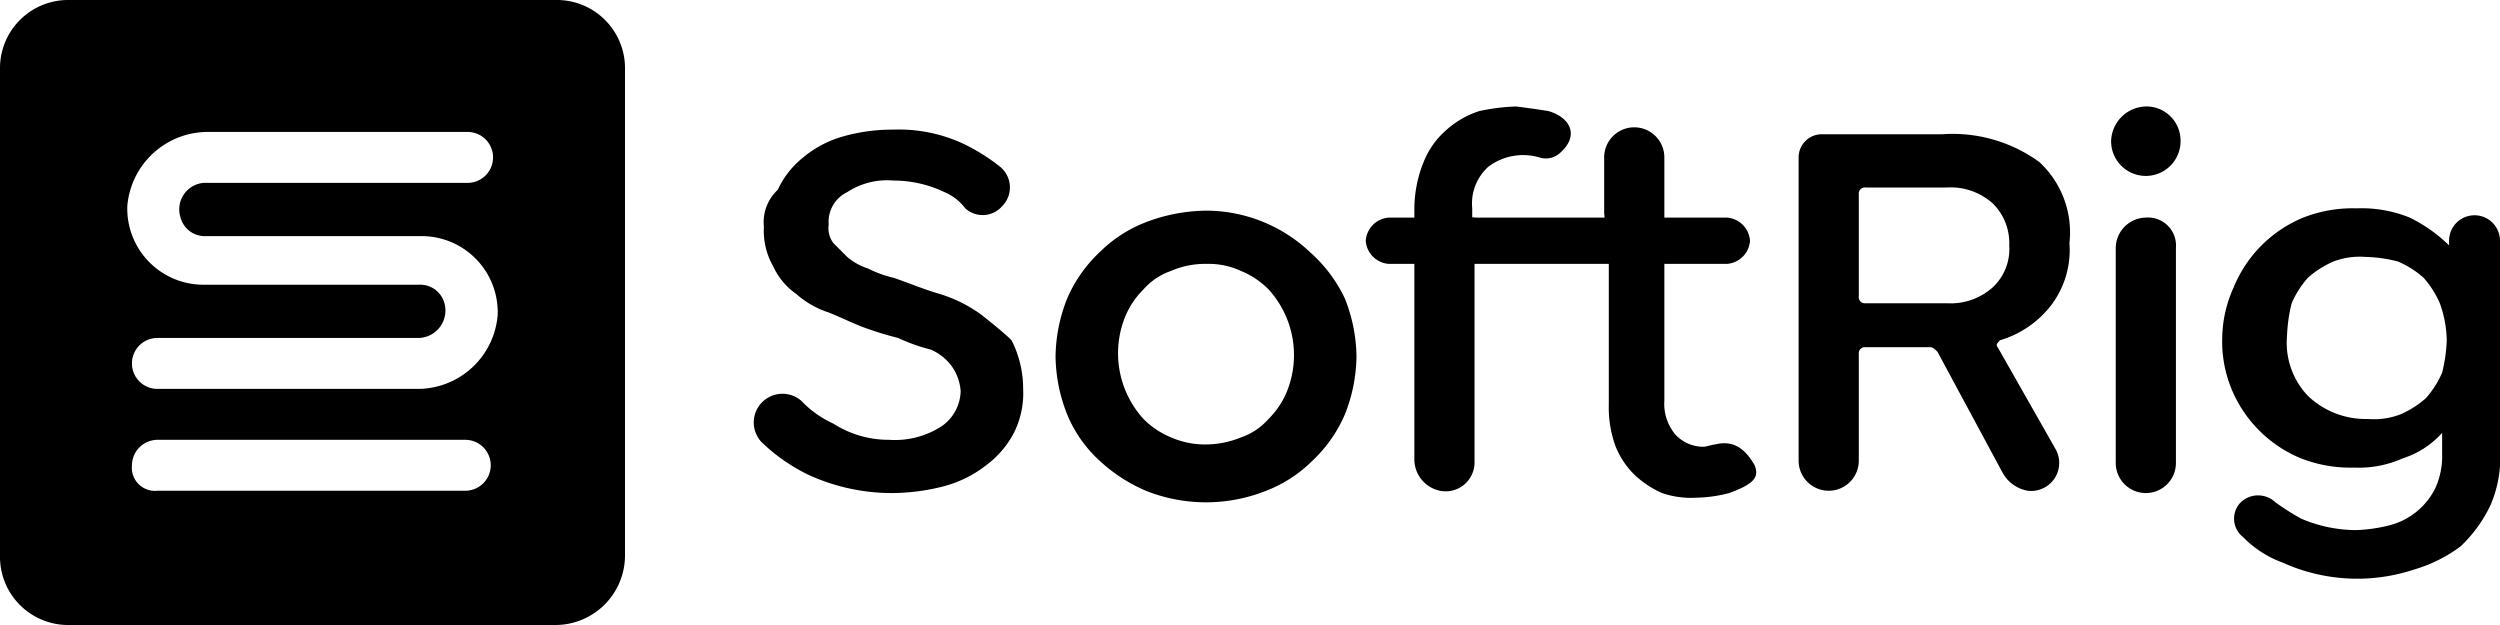
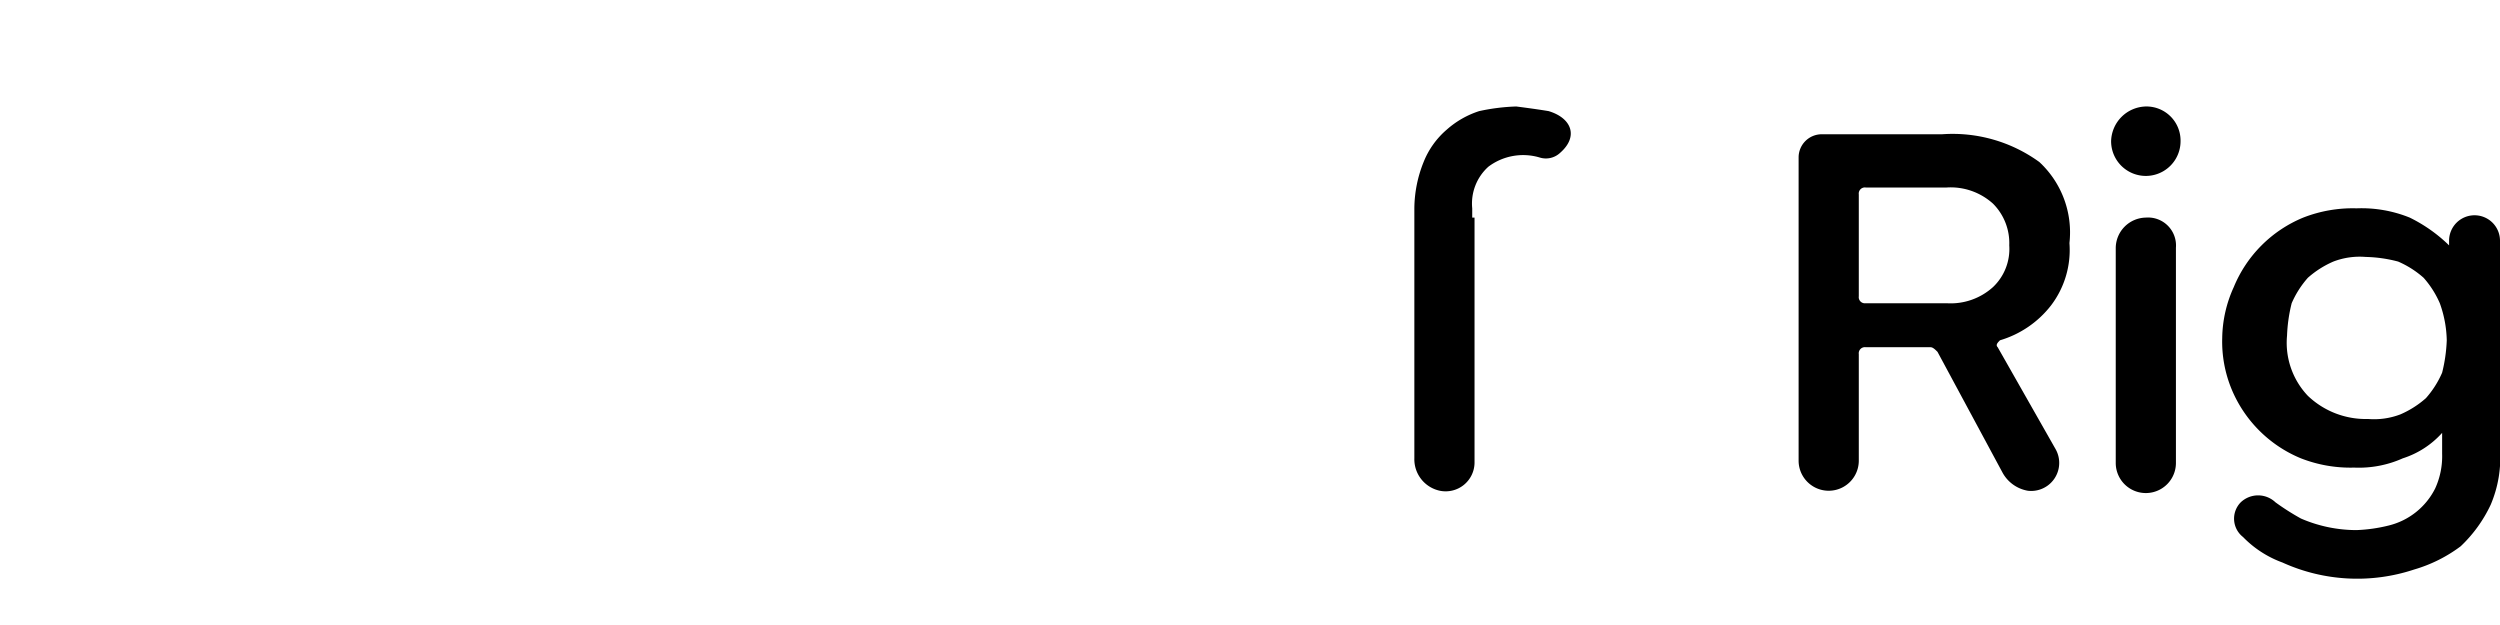
<svg xmlns="http://www.w3.org/2000/svg" id="softrig-logo-black-rgb_header" width="108" height="27" viewBox="0 0 108 27">
-   <path id="Path_469" data-name="Path 469" d="M56.6,10.9a6.55,6.55,0,0,0-4.5-1.8,7.512,7.512,0,0,0-2.6.5,5.778,5.778,0,0,0-2,1.3,5.968,5.968,0,0,0-1.4,2,6.963,6.963,0,0,0-.5,2.5,6.963,6.963,0,0,0,.5,2.5,5.579,5.579,0,0,0,1.4,2,6.9,6.9,0,0,0,2,1.3,7.01,7.01,0,0,0,5.2,0,5.778,5.778,0,0,0,2-1.3,5.968,5.968,0,0,0,1.4-2,6.963,6.963,0,0,0,.5-2.5,6.963,6.963,0,0,0-.5-2.5,6.183,6.183,0,0,0-1.5-2m-1,6a3.6,3.6,0,0,1-.8,1.2,2.8,2.8,0,0,1-1.2.8,4.013,4.013,0,0,1-1.5.3,3.653,3.653,0,0,1-1.5-.3,3.6,3.6,0,0,1-1.2-.8,4.212,4.212,0,0,1-.8-4.4,3.6,3.6,0,0,1,.8-1.2,2.8,2.8,0,0,1,1.2-.8,3.653,3.653,0,0,1,1.5-.3,3.339,3.339,0,0,1,1.5.3,3.6,3.6,0,0,1,1.2.8,4.212,4.212,0,0,1,.8,4.4" />
-   <path id="Path_470" data-name="Path 470" d="M42.4,13.6a6.079,6.079,0,0,0-1.8-.9c-.7-.2-1.4-.5-2-.7a4.874,4.874,0,0,1-1.1-.4,2.622,2.622,0,0,1-.9-.5l-.6-.6a1.077,1.077,0,0,1-.2-.8,1.419,1.419,0,0,1,.8-1.4,3.146,3.146,0,0,1,2-.5,5.091,5.091,0,0,1,2.2.5,2.178,2.178,0,0,1,.9.7,1.116,1.116,0,0,0,1.6-.1,1.151,1.151,0,0,0-.1-1.7,8.509,8.509,0,0,0-1.4-.9,6.565,6.565,0,0,0-3.2-.7,7.8,7.8,0,0,0-2.2.3,4.608,4.608,0,0,0-1.7.9,3.815,3.815,0,0,0-1.1,1.4A1.909,1.909,0,0,0,33,9.8a3.064,3.064,0,0,0,.4,1.7,2.94,2.94,0,0,0,1,1.2,3.924,3.924,0,0,0,1.4.8c.5.2.9.4,1.4.6a14.242,14.242,0,0,0,1.6.5,7.838,7.838,0,0,0,1.4.5,2.178,2.178,0,0,1,.9.7,2.1,2.1,0,0,1,.4,1.1,1.9,1.9,0,0,1-.8,1.5,3.715,3.715,0,0,1-2.3.6,4.423,4.423,0,0,1-2.4-.7,4.508,4.508,0,0,1-1.4-1,1.244,1.244,0,0,0-1.7.1h0a1.239,1.239,0,0,0,0,1.7,7.844,7.844,0,0,0,2,1.4,8.627,8.627,0,0,0,3.6.8,9.079,9.079,0,0,0,2.3-.3,5.076,5.076,0,0,0,1.8-.9,4.071,4.071,0,0,0,1.2-1.4,3.807,3.807,0,0,0,.4-1.9,4.648,4.648,0,0,0-.5-2.1c-.3-.3-.8-.7-1.3-1.1" />
-   <path id="Path_471" data-name="Path 471" d="M69.5,11.4v6.1a4.844,4.844,0,0,0,.3,1.8,3.6,3.6,0,0,0,.8,1.2,4.184,4.184,0,0,0,1.2.8,3.887,3.887,0,0,0,1.5.2,5.9,5.9,0,0,0,1.4-.2c1.1-.4,1.3-.7,1.1-1.2-.4-.7-.9-1.1-1.7-.9-.1,0-.4.1-.5.1a1.656,1.656,0,0,1-1.2-.5,2.07,2.07,0,0,1-.5-1.5V6.8a1.3,1.3,0,0,0-2.6,0V9.2l.2,2.2Z" />
  <path id="Path_472" data-name="Path 472" d="M63.6,9.4h0V9a2.139,2.139,0,0,1,.7-1.8,2.5,2.5,0,0,1,2.2-.4.9.9,0,0,0,.9-.2c.8-.7.5-1.5-.5-1.8-.6-.1-1.4-.2-1.4-.2a8.752,8.752,0,0,0-1.6.2,3.924,3.924,0,0,0-1.4.8,3.587,3.587,0,0,0-1,1.4,5.44,5.44,0,0,0-.4,2V19.8a1.391,1.391,0,0,0,1.1,1.4A1.248,1.248,0,0,0,63.7,20V9.4Z" />
-   <path id="Path_473" data-name="Path 473" d="M60,9.4a1.075,1.075,0,0,0-1,1,1.075,1.075,0,0,0,1,1H74.6a1.075,1.075,0,0,0,1-1,1.075,1.075,0,0,0-1-1Z" />
  <path id="Path_474" data-name="Path 474" d="M92.7,9.4a1.324,1.324,0,0,0-1.3,1.3V20A1.3,1.3,0,0,0,94,20V10.7a1.208,1.208,0,0,0-1.3-1.3" />
  <path id="Path_475" data-name="Path 475" d="M86.3,15c-.1-.1,0-.2.1-.3a4.353,4.353,0,0,0,2.2-1.5,3.955,3.955,0,0,0,.8-2.7A4.142,4.142,0,0,0,88.1,7a6.375,6.375,0,0,0-4.2-1.2H78.7a1,1,0,0,0-1,1V19.9a1.3,1.3,0,0,0,2.6,0V15.3a.265.265,0,0,1,.3-.3h2.8c.1,0,.2.1.3.2l2.8,5.2a1.548,1.548,0,0,0,1.1.8,1.211,1.211,0,0,0,1.2-1.8Zm-.2-2.6a2.724,2.724,0,0,1-2,.7H80.6a.265.265,0,0,1-.3-.3V8.4a.265.265,0,0,1,.3-.3h3.5a2.724,2.724,0,0,1,2,.7,2.41,2.41,0,0,1,.7,1.8,2.268,2.268,0,0,1-.7,1.8" />
  <path id="Path_476" data-name="Path 476" d="M92.7,4.6a1.538,1.538,0,0,0-1.5,1.5,1.5,1.5,0,0,0,3,0,1.473,1.473,0,0,0-1.5-1.5" />
  <path id="Path_477" data-name="Path 477" d="M108,19.4v-9a1.1,1.1,0,1,0-2.2,0v.2h0a6.57,6.57,0,0,0-1.7-1.2,5.558,5.558,0,0,0-2.3-.4,5.867,5.867,0,0,0-2.3.4,5.515,5.515,0,0,0-3,3,5.45,5.45,0,0,0-.5,2.2,5.381,5.381,0,0,0,.4,2.2,5.515,5.515,0,0,0,3,3,5.867,5.867,0,0,0,2.3.4,4.638,4.638,0,0,0,2.1-.4,3.858,3.858,0,0,0,1.7-1.1v.9a3.339,3.339,0,0,1-.3,1.5,3.056,3.056,0,0,1-2,1.6,6.753,6.753,0,0,1-1.4.2,6.042,6.042,0,0,1-2.4-.5,10.539,10.539,0,0,1-1.1-.7,1.088,1.088,0,0,0-1.5,0,1.007,1.007,0,0,0,.1,1.5,4.545,4.545,0,0,0,1.7,1.1,7.808,7.808,0,0,0,5.7.3,6.256,6.256,0,0,0,2-1,5.936,5.936,0,0,0,1.3-1.8,5.2,5.2,0,0,0,.4-2.4m-2.3-4.7a6.753,6.753,0,0,1-.2,1.4,4.129,4.129,0,0,1-.7,1.1,4.129,4.129,0,0,1-1.1.7,3.178,3.178,0,0,1-1.4.2,3.622,3.622,0,0,1-2.6-1,3.328,3.328,0,0,1-.9-2.6,6.753,6.753,0,0,1,.2-1.4,4.129,4.129,0,0,1,.7-1.1,4.129,4.129,0,0,1,1.1-.7,3.178,3.178,0,0,1,1.4-.2,5.9,5.9,0,0,1,1.4.2,4.129,4.129,0,0,1,1.1.7,4.129,4.129,0,0,1,.7,1.1,4.973,4.973,0,0,1,.3,1.6" />
-   <path id="Path_478" data-name="Path 478" d="M7.8,9.4a1.084,1.084,0,0,0,1.1.8h9.3a3.289,3.289,0,0,1,3.3,3.4,3.47,3.47,0,0,1-3.4,3.2H6.8a1.1,1.1,0,0,1,0-2.2H18.1a1.186,1.186,0,0,0,1.1-1.5,1.084,1.084,0,0,0-1.1-.8H8.8A3.289,3.289,0,0,1,5.5,8.9,3.492,3.492,0,0,1,9,5.7H20.2a1.1,1.1,0,1,1,0,2.2H8.8a1.148,1.148,0,0,0-1,1.5M5.7,20.1A1.11,1.11,0,0,1,6.8,19H20.1a1.1,1.1,0,0,1,0,2.2H6.8a1,1,0,0,1-1.1-1.1M27,24V3a2.946,2.946,0,0,0-3-3H3A2.946,2.946,0,0,0,0,3V24a2.946,2.946,0,0,0,3,3H24a3.009,3.009,0,0,0,3-3" />
</svg>